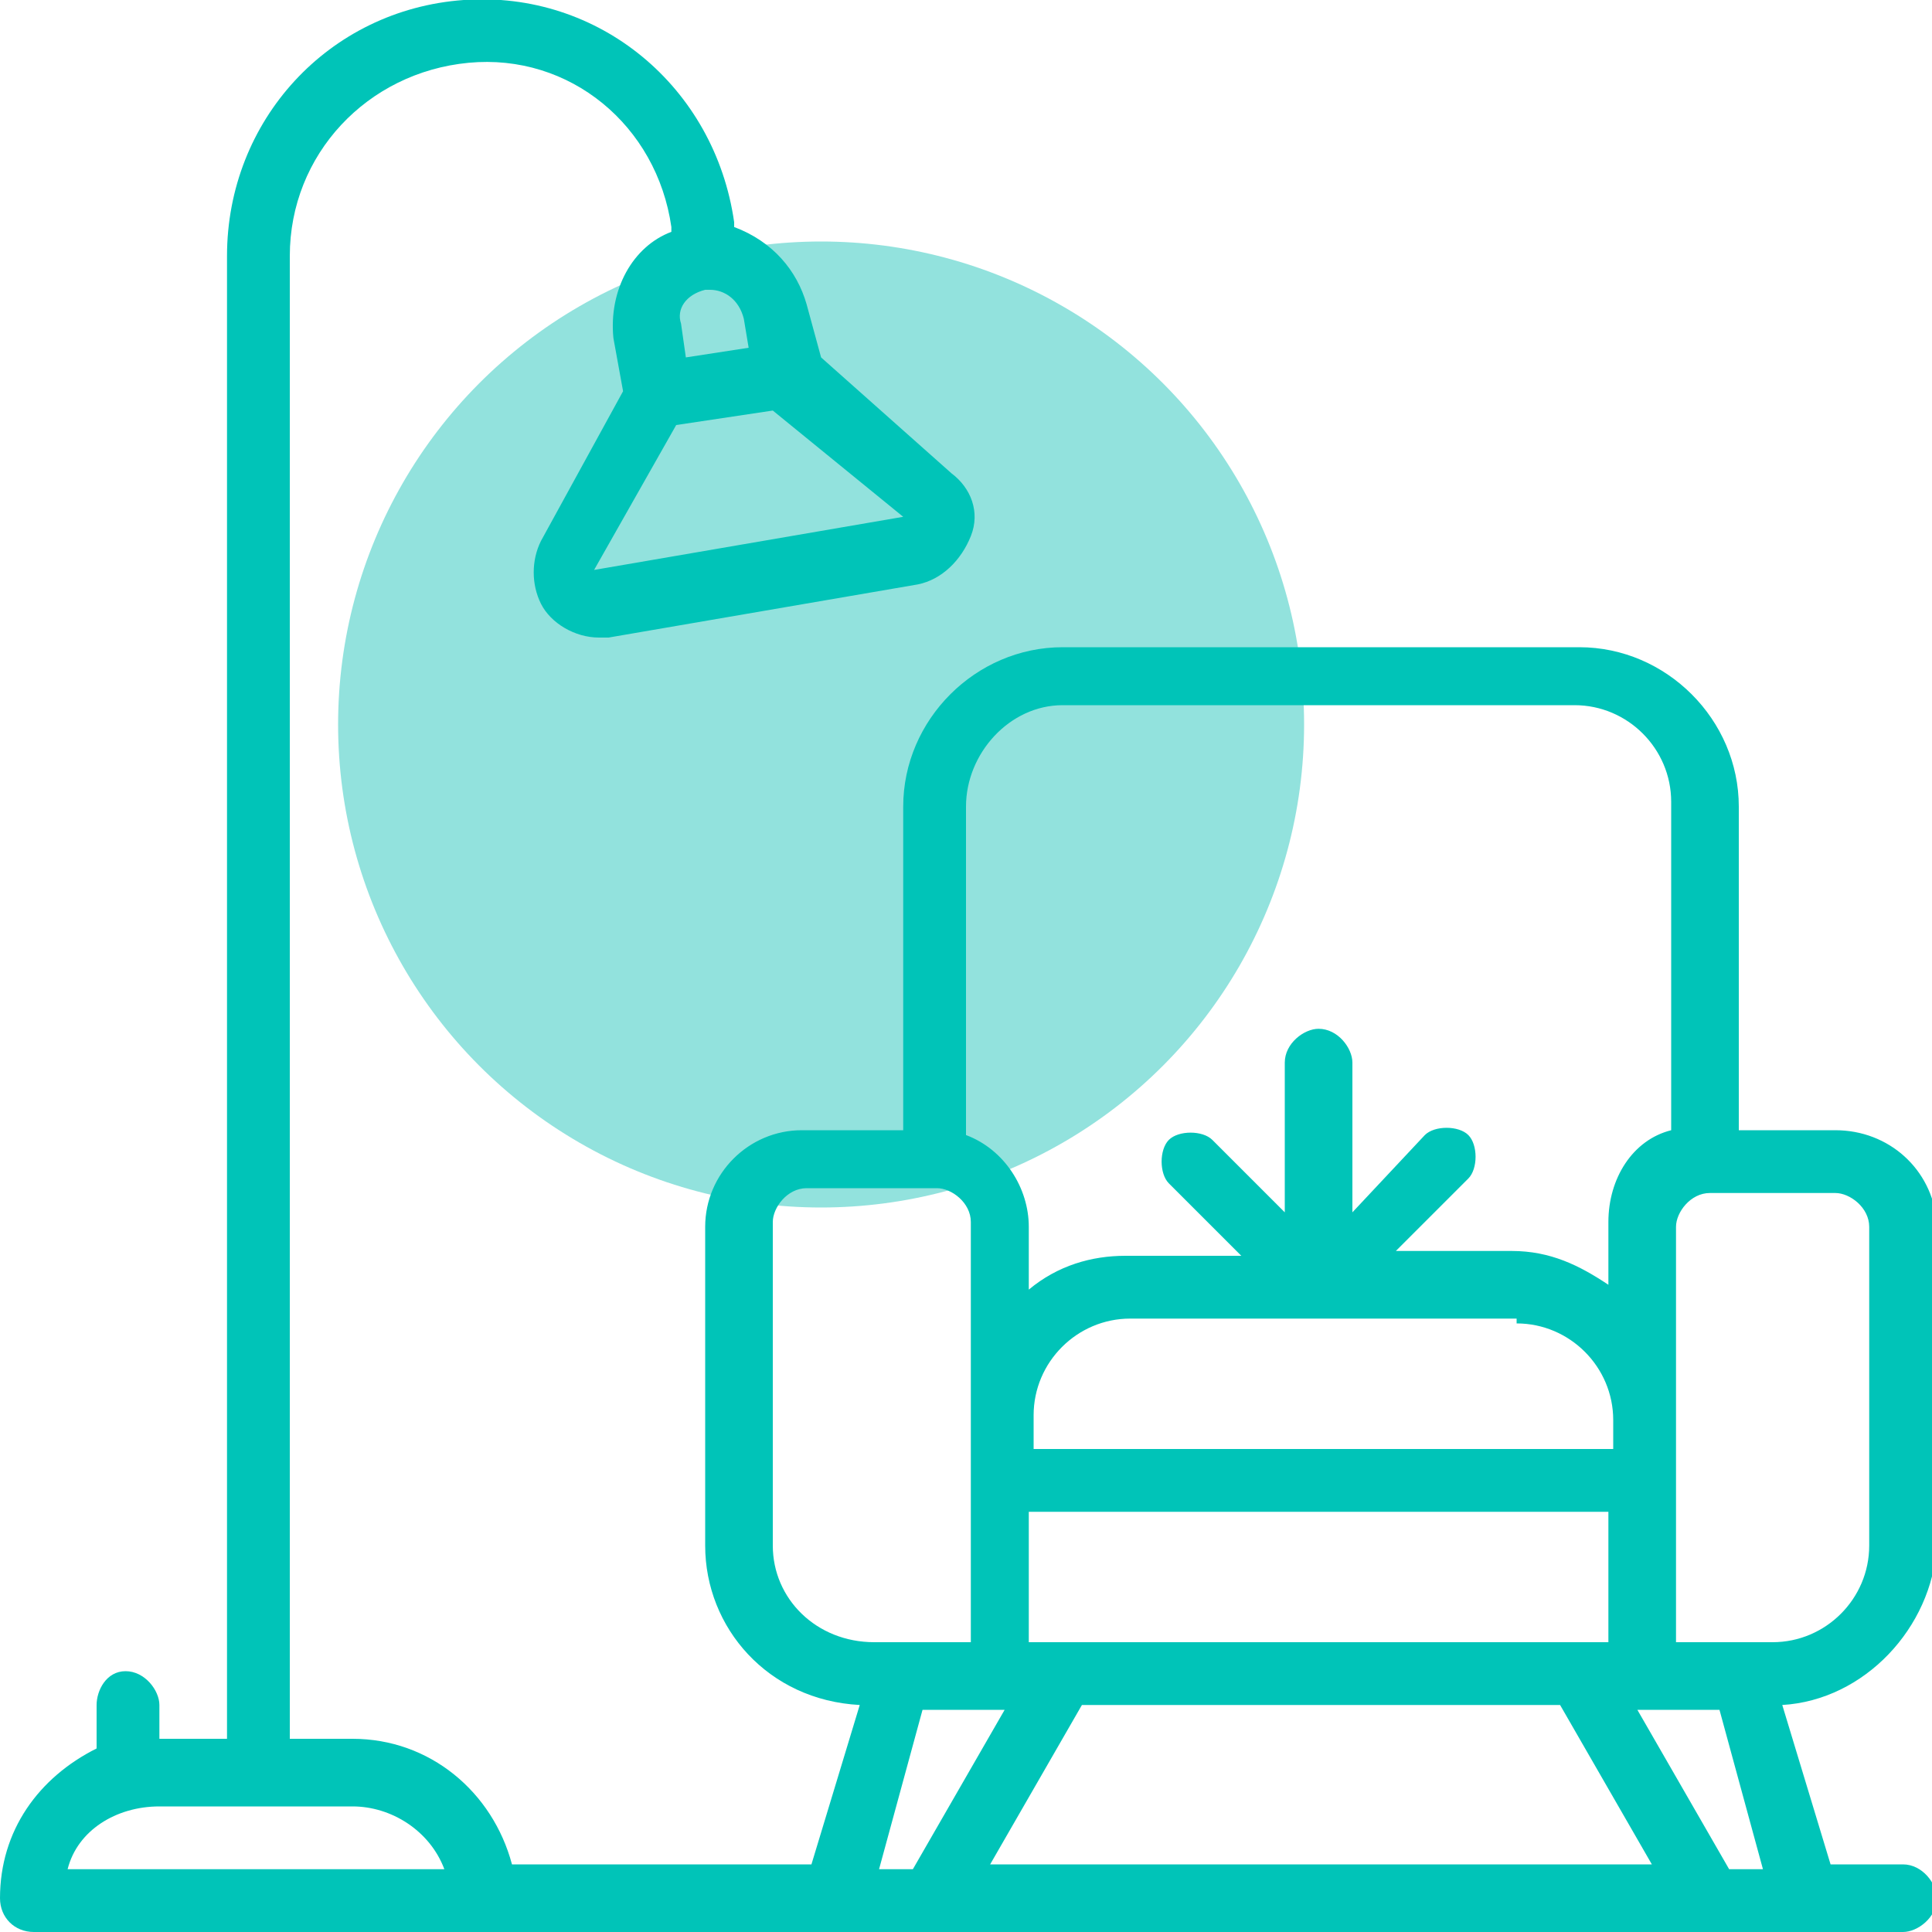
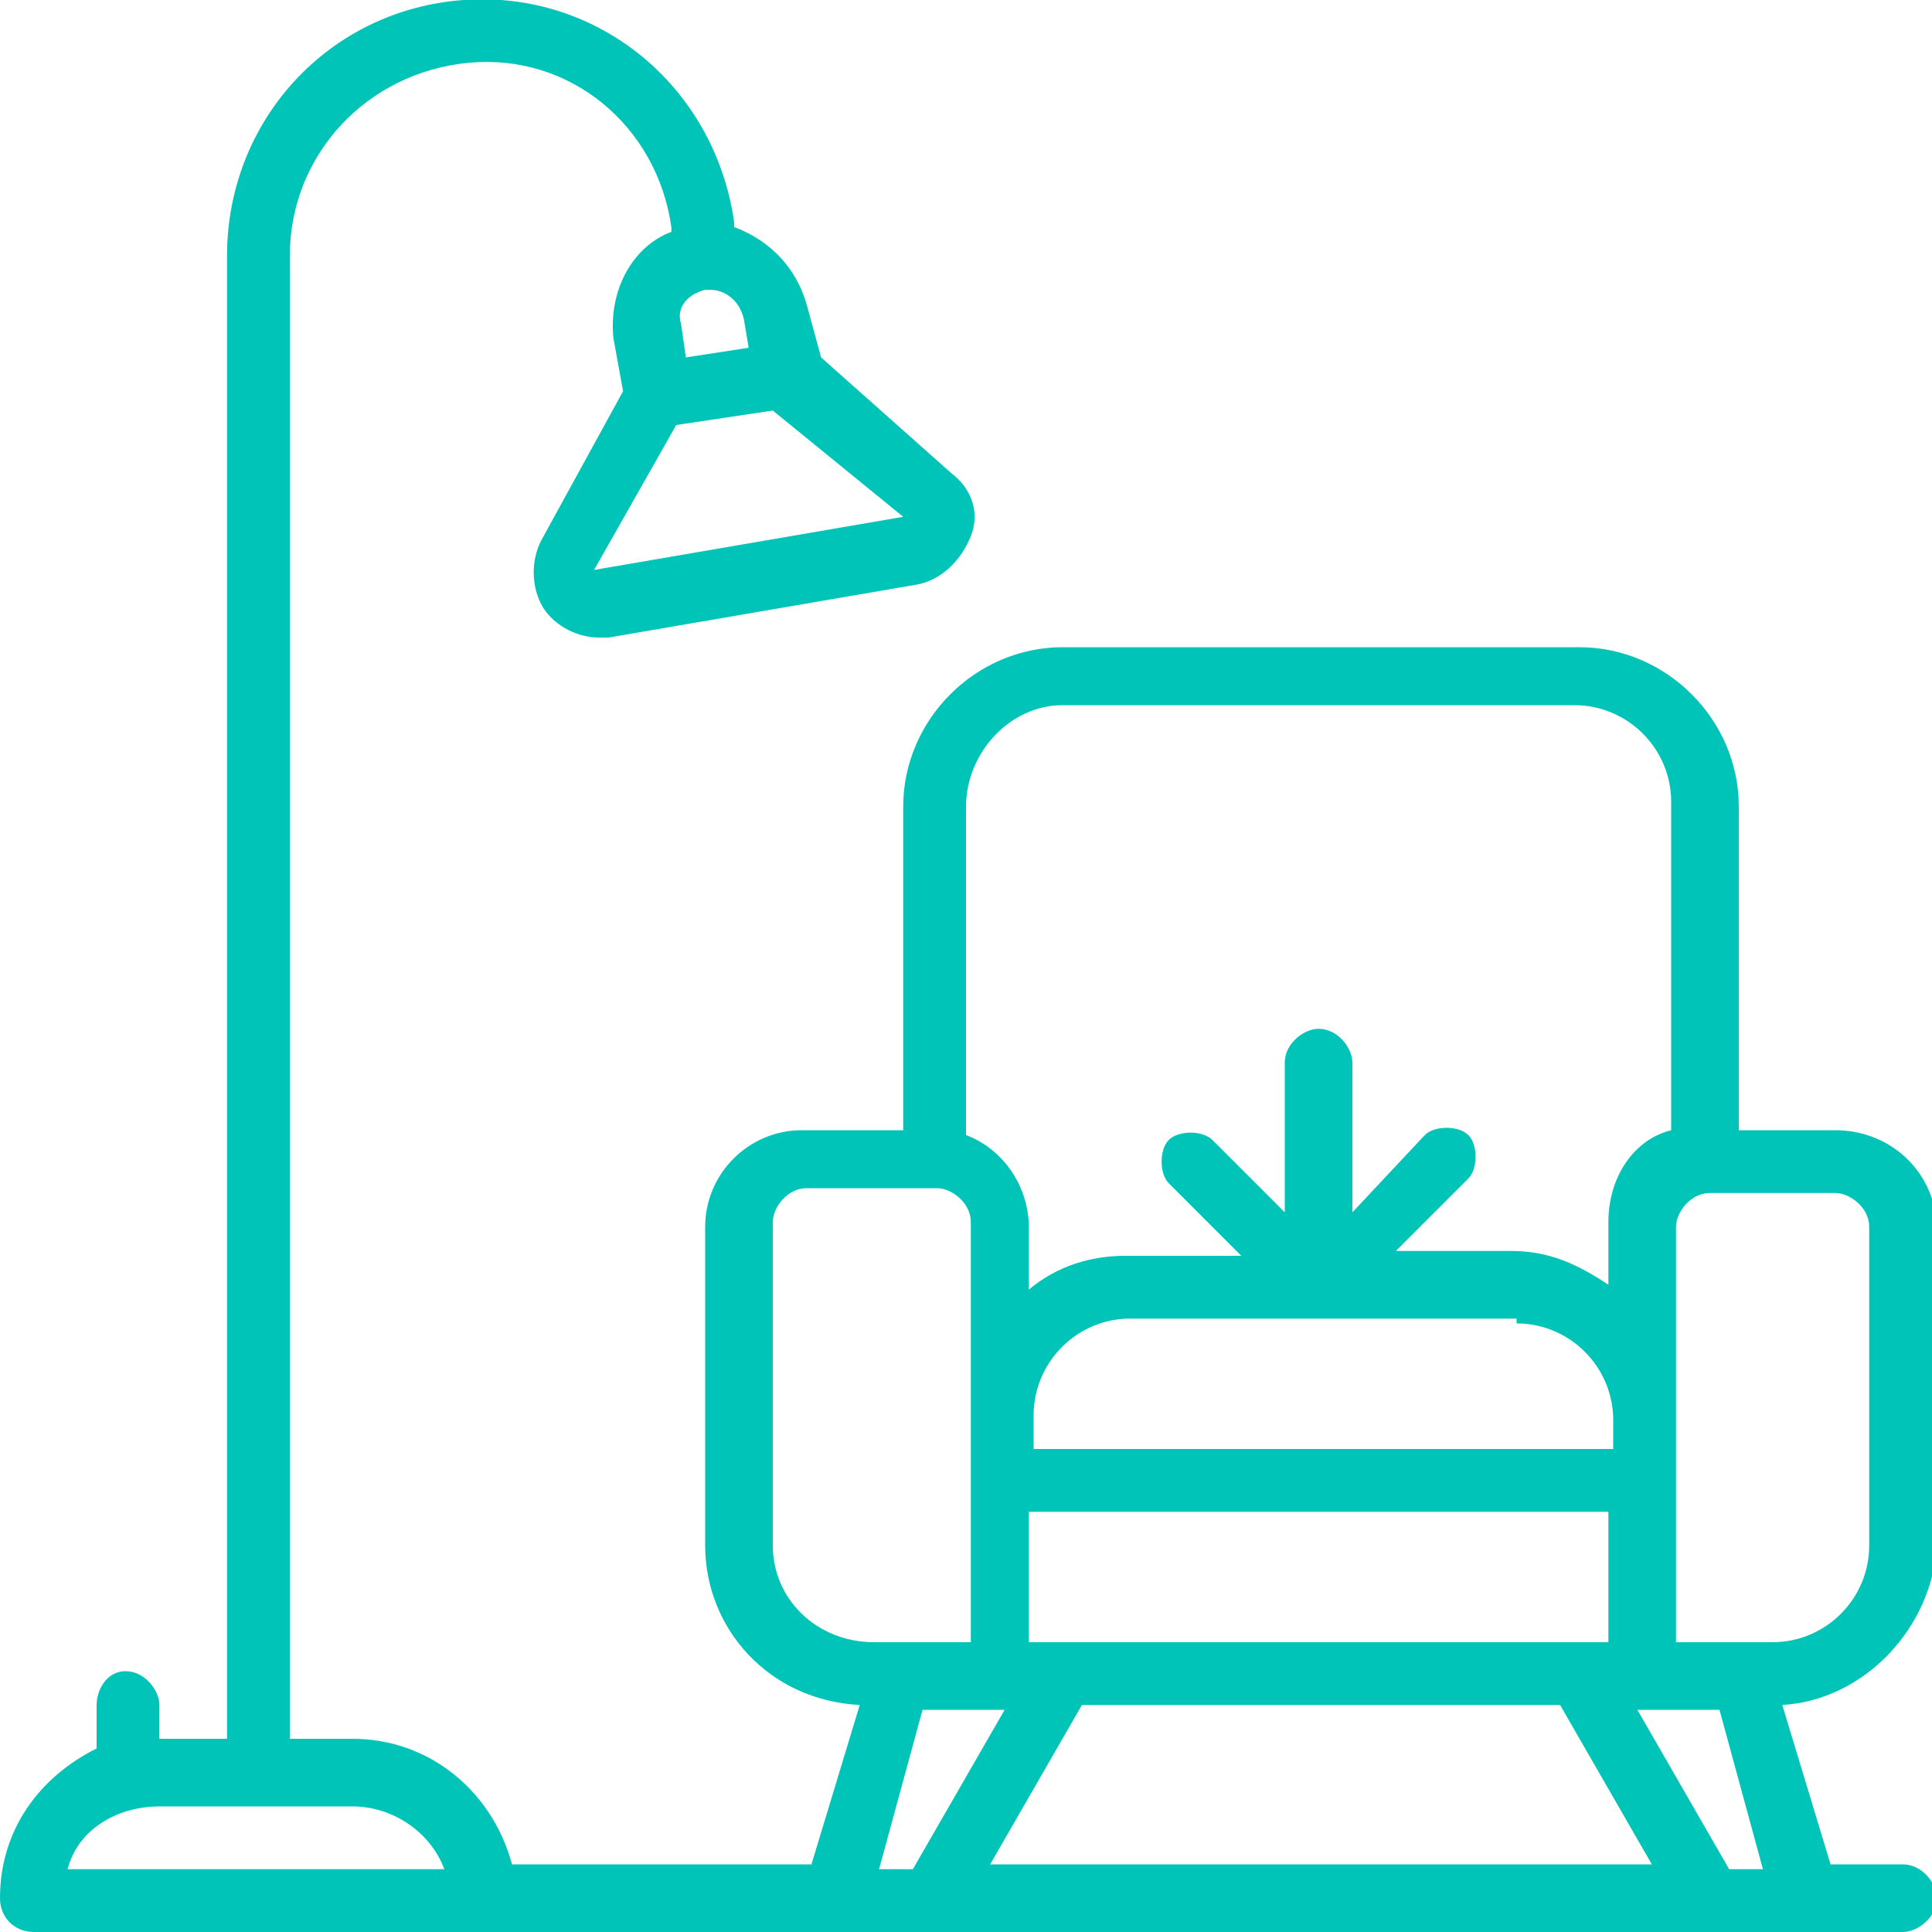
<svg xmlns="http://www.w3.org/2000/svg" xmlns:xlink="http://www.w3.org/1999/xlink" version="1.1" id="Capa_1" x="0px" y="0px" viewBox="0 0 40 40" style="enable-background:new 0 0 40 40;" xml:space="preserve">
  <style type="text/css">
	.st0{clip-path:url(#SVGID_00000076576204246812918080000012455524635416557462_);}
	.st1{fill:#92E2DD;}
	.st2{fill:#00C4B8;}
</style>
  <g>
    <defs>
      <rect id="SVGID_1_" width="40" height="40" />
    </defs>
    <clipPath id="SVGID_00000118381323337778805300000002678153109182097057_">
      <use xlink:href="#SVGID_1_" style="overflow:visible;" />
    </clipPath>
    <g style="clip-path:url(#SVGID_00000118381323337778805300000002678153109182097057_);">
-       <circle class="st1" cx="17" cy="15" r="10" />
      <path class="st2" d="M38,23.4h-2v-6.7c0-1.8-1.5-3.3-3.3-3.3H22c-1.8,0-3.3,1.5-3.3,3.3v6.7h-2.1c-1.1,0-2,0.9-2,2V32    c0,1.7,1.3,3.2,3.2,3.3l-1,3.3h-6.2C10.2,37.1,8.9,36,7.3,36H6V5.3c0-2.1,1.6-3.8,3.7-4c2.1-0.2,3.9,1.3,4.2,3.4v0.1    c-0.8,0.3-1.3,1.2-1.2,2.2l0.2,1.1l-1.7,3.1c-0.2,0.4-0.2,0.9,0,1.3c0.2,0.4,0.7,0.7,1.2,0.7c0.1,0,0.2,0,0.2,0l6.4-1.1    c0.5-0.1,0.9-0.5,1.1-1c0.2-0.5,0-1-0.4-1.3L17,7.4l-0.3-1.1C16.5,5.6,16,5,15.2,4.7V4.6C14.8,1.8,12.4-0.2,9.6,0    C6.8,0.2,4.7,2.5,4.7,5.3V36H3.3v-0.7c0-0.3-0.3-0.7-0.7-0.7S2,35,2,35.3v0.9c-1.2,0.6-2,1.7-2,3.1C0,39.7,0.3,40,0.7,40h38.7    c0.3,0,0.7-0.3,0.7-0.7c0-0.3-0.3-0.7-0.7-0.7h-1.5l-1-3.3c1.7-0.1,3.1-1.6,3.2-3.3v-6.7C40,24.2,39.1,23.4,38,23.4z M18.7,10.7    l-6.4,1.1l1.7-3l2-0.3L18.7,10.7z M15.5,7.2l-1.3,0.2l-0.1-0.7C14,6.4,14.2,6.1,14.6,6h0.1c0.3,0,0.6,0.2,0.7,0.6L15.5,7.2z     M22,14.6h10.6c1.1,0,2,0.9,2,2v6.8c-0.8,0.2-1.3,1-1.3,1.9v1.3c-0.6-0.4-1.2-0.7-2-0.7h-2.4l1.5-1.5c0.2-0.2,0.2-0.7,0-0.9    c-0.2-0.2-0.7-0.2-0.9,0L28,25.1V22c0-0.3-0.3-0.7-0.7-0.7c-0.3,0-0.7,0.3-0.7,0.7v3.1l-1.5-1.5c-0.2-0.2-0.7-0.2-0.9,0    c-0.2,0.2-0.2,0.7,0,0.9l1.5,1.5h-2.4c-0.7,0-1.4,0.2-2,0.7v-1.3c0-0.8-0.5-1.6-1.3-1.9v-6.8C20,15.6,20.9,14.6,22,14.6z     M31.4,27.4c1.1,0,2,0.9,2,2V30h-12v-0.7c0-1.1,0.9-2,2-2H31.4z M32.3,35.3l1.9,3.3H20.5l1.9-3.3H32.3z M33.3,34h-12v-2.7h12V34z     M16,32v-6.7c0-0.3,0.3-0.7,0.7-0.7h2.7c0.3,0,0.7,0.3,0.7,0.7V34h-2C16.9,34,16,33.1,16,32z M1.4,38.7c0.2-0.8,1-1.3,1.9-1.3h4    c0.8,0,1.6,0.5,1.9,1.3H1.4z M18.2,38.7l0.9-3.3h1.7l-1.9,3.3H18.2z M35.8,38.7l-1.9-3.3h1.7l0.9,3.3H35.8z M38.7,32    c0,1.1-0.9,2-2,2h-2v-8.6c0-0.3,0.3-0.7,0.7-0.7H38c0.3,0,0.7,0.3,0.7,0.7V32z" />
    </g>
  </g>
</svg>